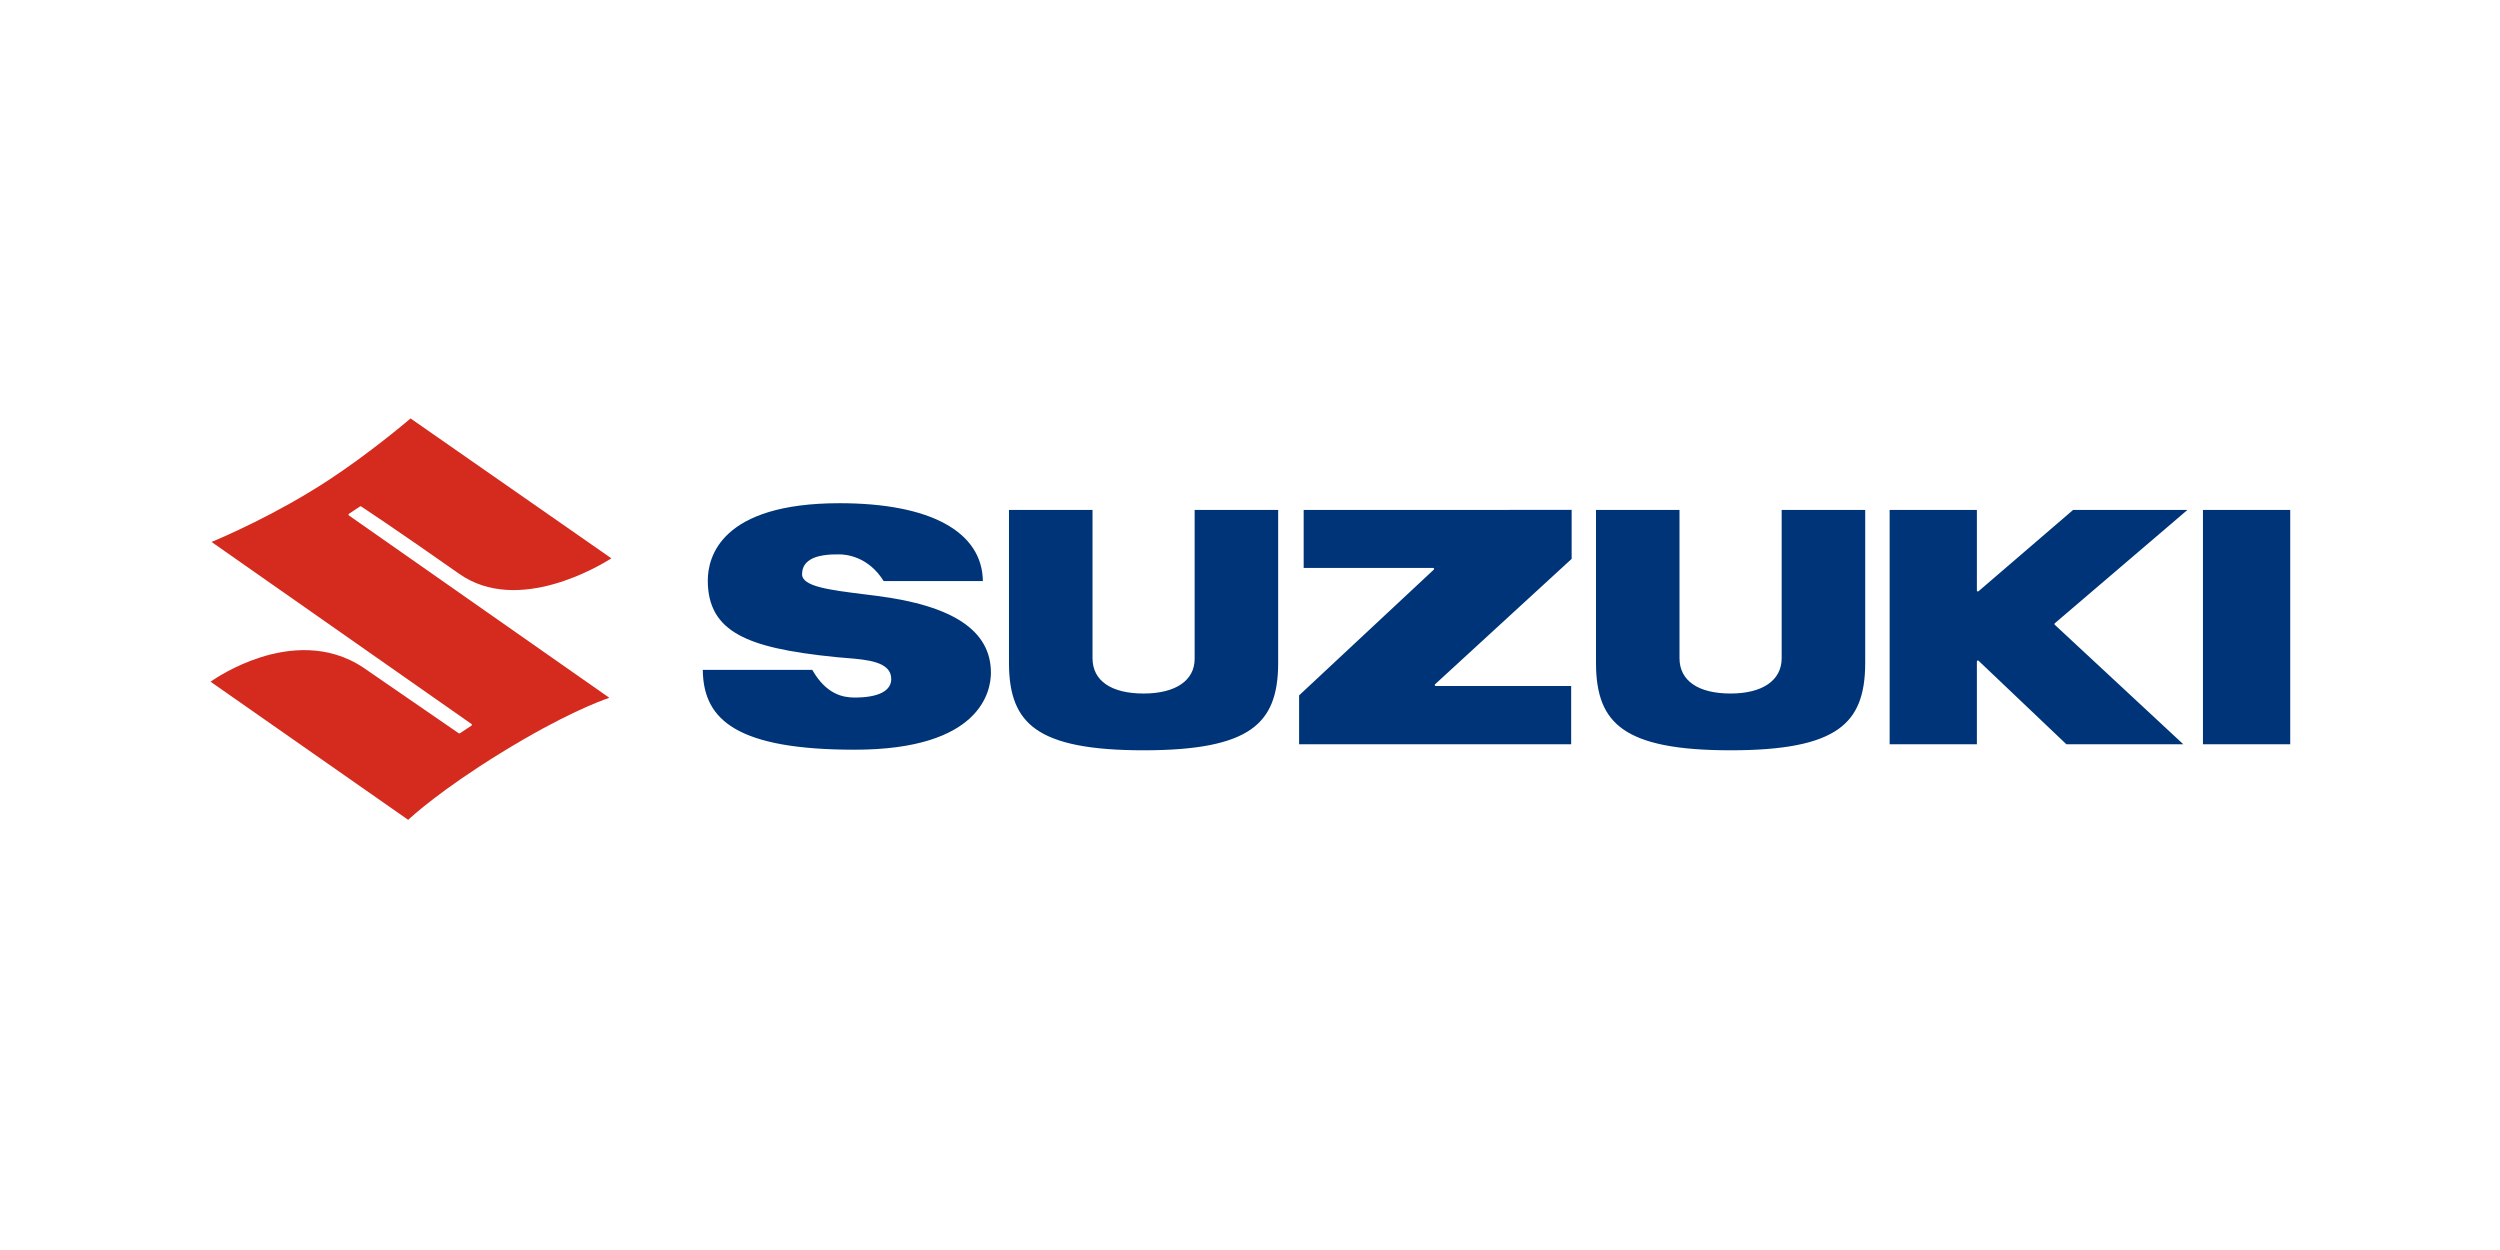
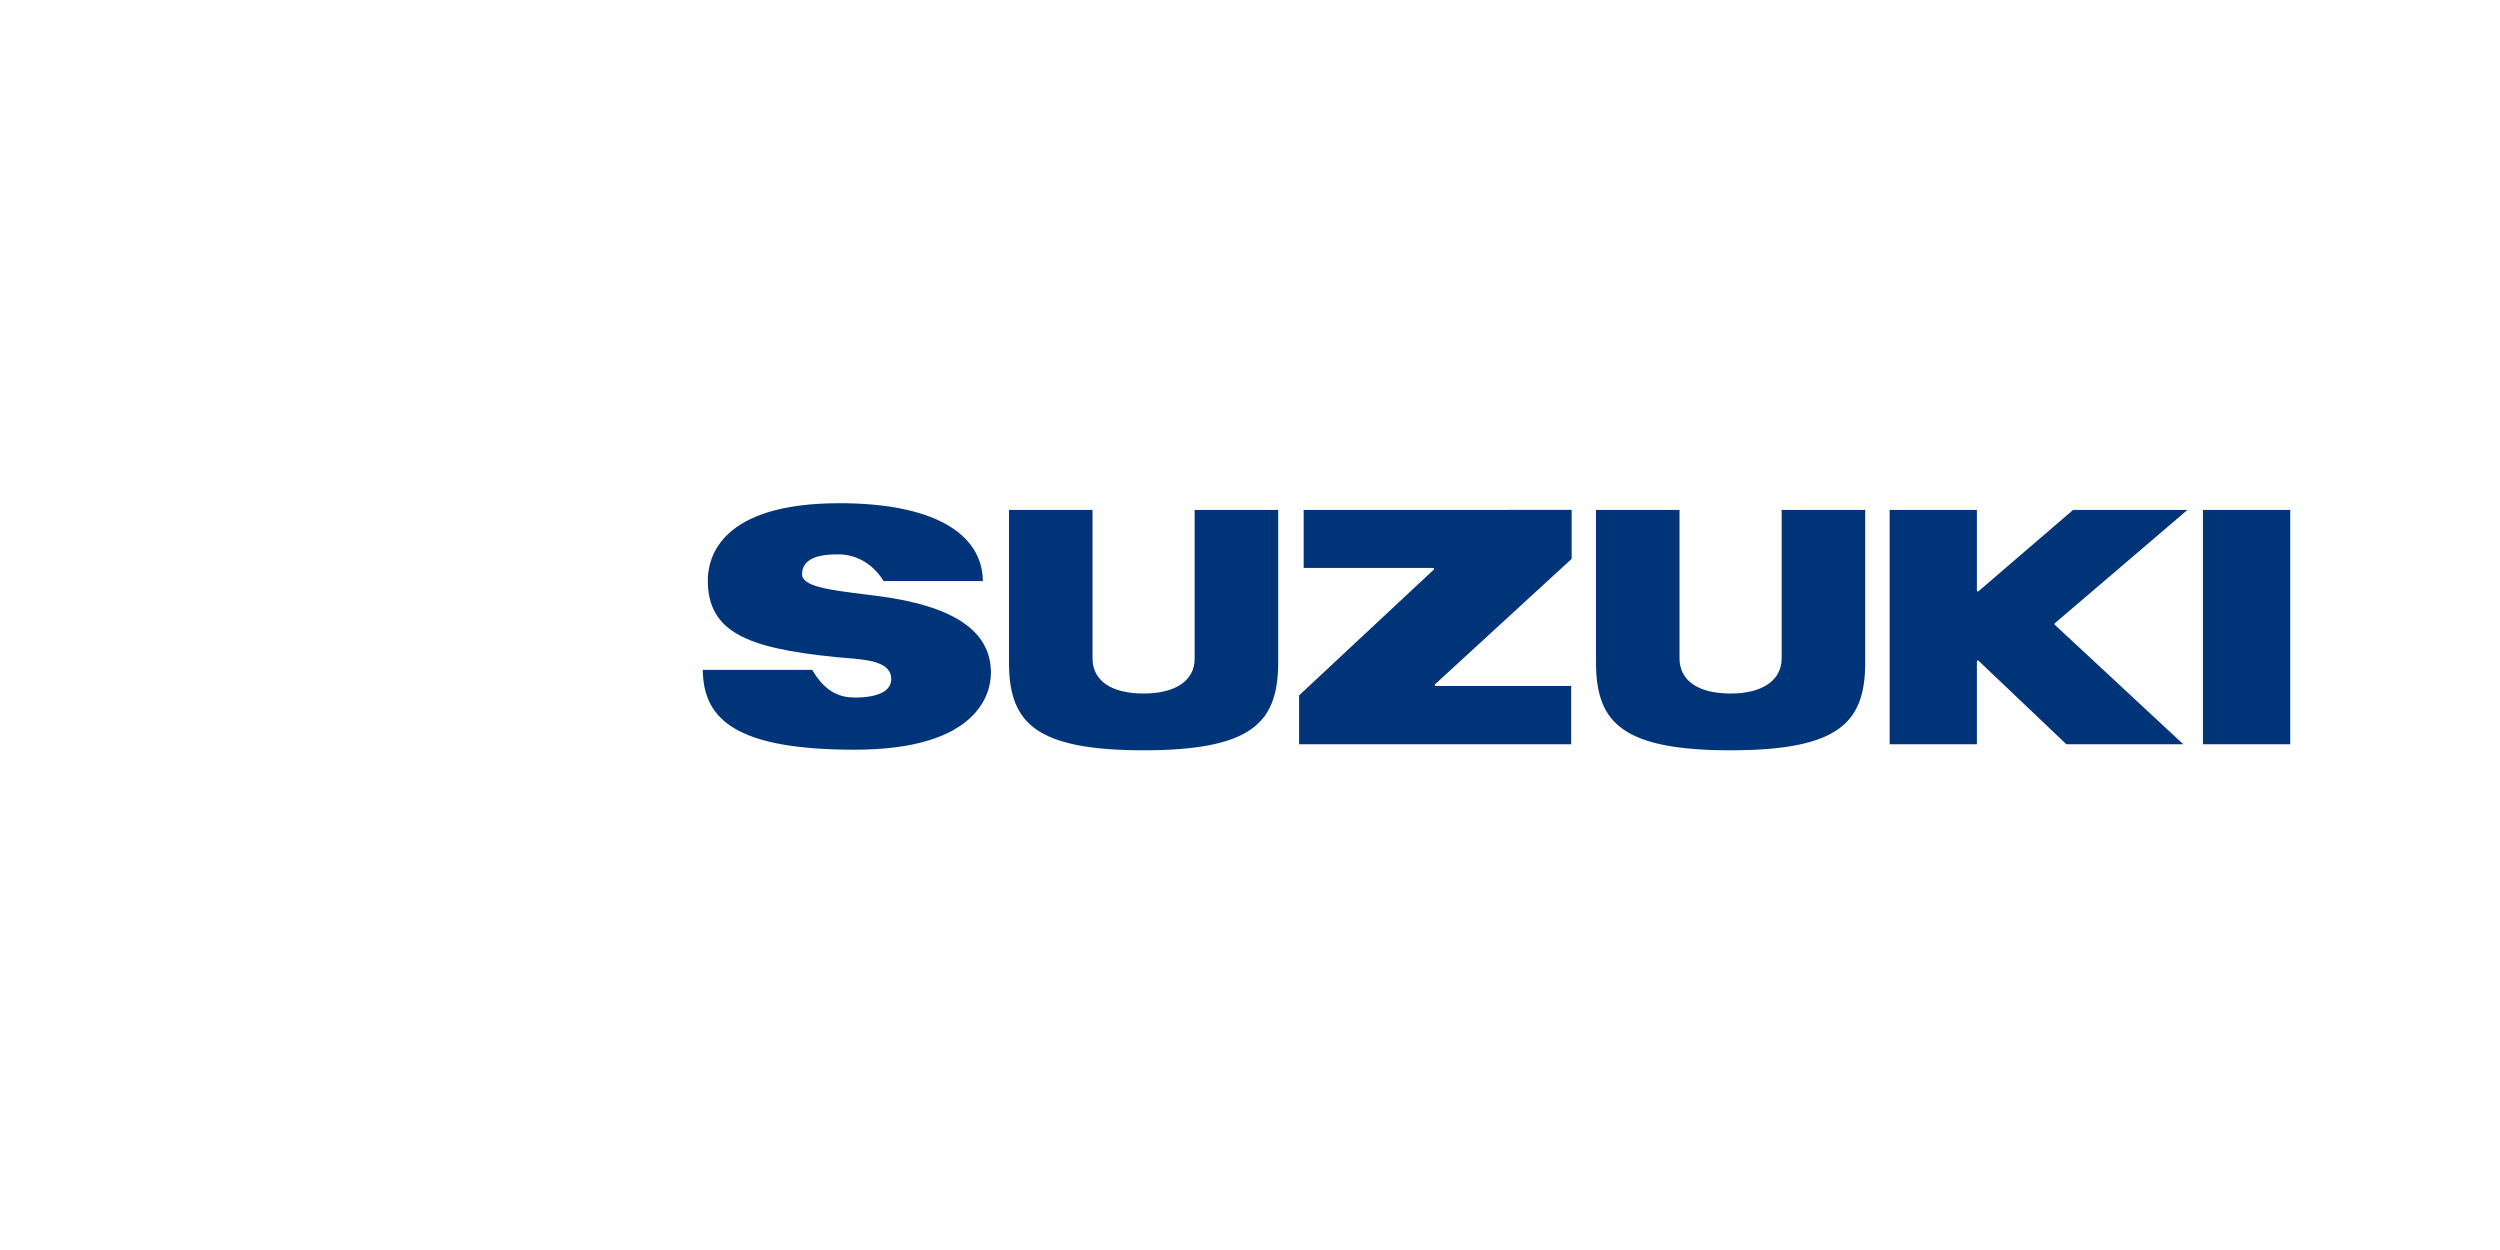
<svg xmlns="http://www.w3.org/2000/svg" width="120" height="60" viewBox="0 0 120 60" fill="none">
  <g clip-path="url(#clip0_3155_5005)">
-     <path d="M15.819 23.014C13.291 24.681 10.646 25.809 10.154 26.013L22.631 34.752C22.637 34.756 22.643 34.762 22.646 34.769C22.65 34.776 22.651 34.784 22.651 34.791V34.792C22.651 34.8 22.649 34.807 22.645 34.814C22.642 34.821 22.636 34.827 22.63 34.831L22.073 35.198C22.065 35.203 22.055 35.206 22.046 35.206C22.037 35.206 22.027 35.203 22.019 35.197L17.463 32.061C15.724 30.886 13.806 31.136 12.504 31.552C11.254 31.951 10.333 32.562 10.105 32.721C10.214 32.798 19.53 39.309 19.593 39.353C19.794 39.164 21.159 37.918 24.028 36.148C27.053 34.285 28.836 33.633 29.249 33.495L16.748 24.742C16.742 24.737 16.737 24.731 16.733 24.725C16.73 24.718 16.728 24.71 16.728 24.703V24.702C16.728 24.694 16.73 24.686 16.734 24.68C16.738 24.673 16.743 24.667 16.749 24.663L17.281 24.31C17.289 24.305 17.298 24.302 17.308 24.302C17.317 24.302 17.326 24.305 17.334 24.31C17.351 24.321 19.026 25.421 22.039 27.542C24.864 29.529 28.804 27.146 29.346 26.8C29.231 26.721 19.767 20.128 19.707 20.085C19.47 20.288 17.724 21.76 15.819 23.014Z" fill="#D52B1E" />
    <path d="M62.576 24.476V27.261H68.788C68.801 27.261 68.813 27.266 68.822 27.275C68.831 27.284 68.836 27.296 68.836 27.308C68.836 27.321 68.831 27.334 68.821 27.343L62.357 33.378V35.725H75.416V32.928H68.914C68.905 32.928 68.895 32.925 68.888 32.92C68.88 32.915 68.874 32.907 68.87 32.898C68.867 32.889 68.866 32.879 68.868 32.87C68.87 32.861 68.875 32.852 68.882 32.846C68.882 32.846 75.408 26.855 75.439 26.826V24.475C75.345 24.476 62.67 24.476 62.576 24.476ZM57.343 24.476V31.622C57.343 32.666 56.427 33.289 54.892 33.289C53.334 33.289 52.441 32.672 52.441 31.594V24.476H48.431V31.823C48.431 33.385 48.829 34.364 49.722 34.998C50.699 35.691 52.342 36.014 54.891 36.014C57.441 36.014 59.084 35.691 60.061 34.998C60.954 34.364 61.352 33.385 61.352 31.823V24.476L57.343 24.476ZM85.52 24.476V31.593C85.52 32.655 84.604 33.289 83.069 33.289C81.51 33.289 80.616 32.671 80.616 31.594V24.476H76.608V31.822C76.608 33.385 77.006 34.364 77.9 34.997C78.877 35.691 80.519 36.014 83.069 36.014C85.618 36.014 87.26 35.691 88.239 34.997C89.132 34.364 89.53 33.384 89.53 31.822V24.476H85.52ZM105.742 24.476V35.725H109.931V24.476H105.742ZM99.51 24.476C99.483 24.499 94.969 28.38 94.969 28.38C94.963 28.386 94.954 28.39 94.945 28.391C94.936 28.393 94.927 28.391 94.918 28.387C94.91 28.384 94.903 28.378 94.898 28.37C94.893 28.362 94.89 28.353 94.89 28.344V24.476H90.703V35.725H94.89V31.75C94.89 31.732 94.901 31.714 94.92 31.706C94.928 31.703 94.938 31.702 94.947 31.703C94.956 31.705 94.964 31.709 94.971 31.716C94.971 31.716 99.16 35.699 99.187 35.725H104.799L98.629 29.989C98.624 29.984 98.62 29.979 98.618 29.973C98.615 29.967 98.614 29.96 98.614 29.954V29.953C98.614 29.939 98.62 29.926 98.631 29.917L104.998 24.476L99.51 24.476ZM33.974 27.864C33.974 29.088 34.447 29.917 35.462 30.475C36.396 30.988 37.8 31.308 40.156 31.544L40.601 31.582C41.622 31.664 42.78 31.756 42.78 32.592C42.78 33.166 42.158 33.482 41.029 33.482C40.477 33.482 39.667 33.343 38.989 32.154H33.734C33.746 33.457 34.228 34.351 35.254 34.962C36.411 35.651 38.297 35.986 41.02 35.986C47.092 35.986 47.564 33.158 47.564 32.291C47.564 30.281 45.773 29.074 42.088 28.602L41.509 28.529C39.827 28.32 38.499 28.155 38.499 27.565C38.499 27.337 38.574 27.145 38.723 26.997C39.111 26.609 39.913 26.61 40.255 26.61H40.287C40.602 26.61 41.679 26.704 42.416 27.892H47.178C47.145 25.516 44.645 24.154 40.303 24.154C34.59 24.153 33.974 26.748 33.974 27.864Z" fill="#003478" />
  </g>
  <defs>
    <clipPath id="clip0_3155_5005">
      <rect width="100" height="19.44" fill="white" transform="translate(10 20)" />
    </clipPath>
  </defs>
</svg>